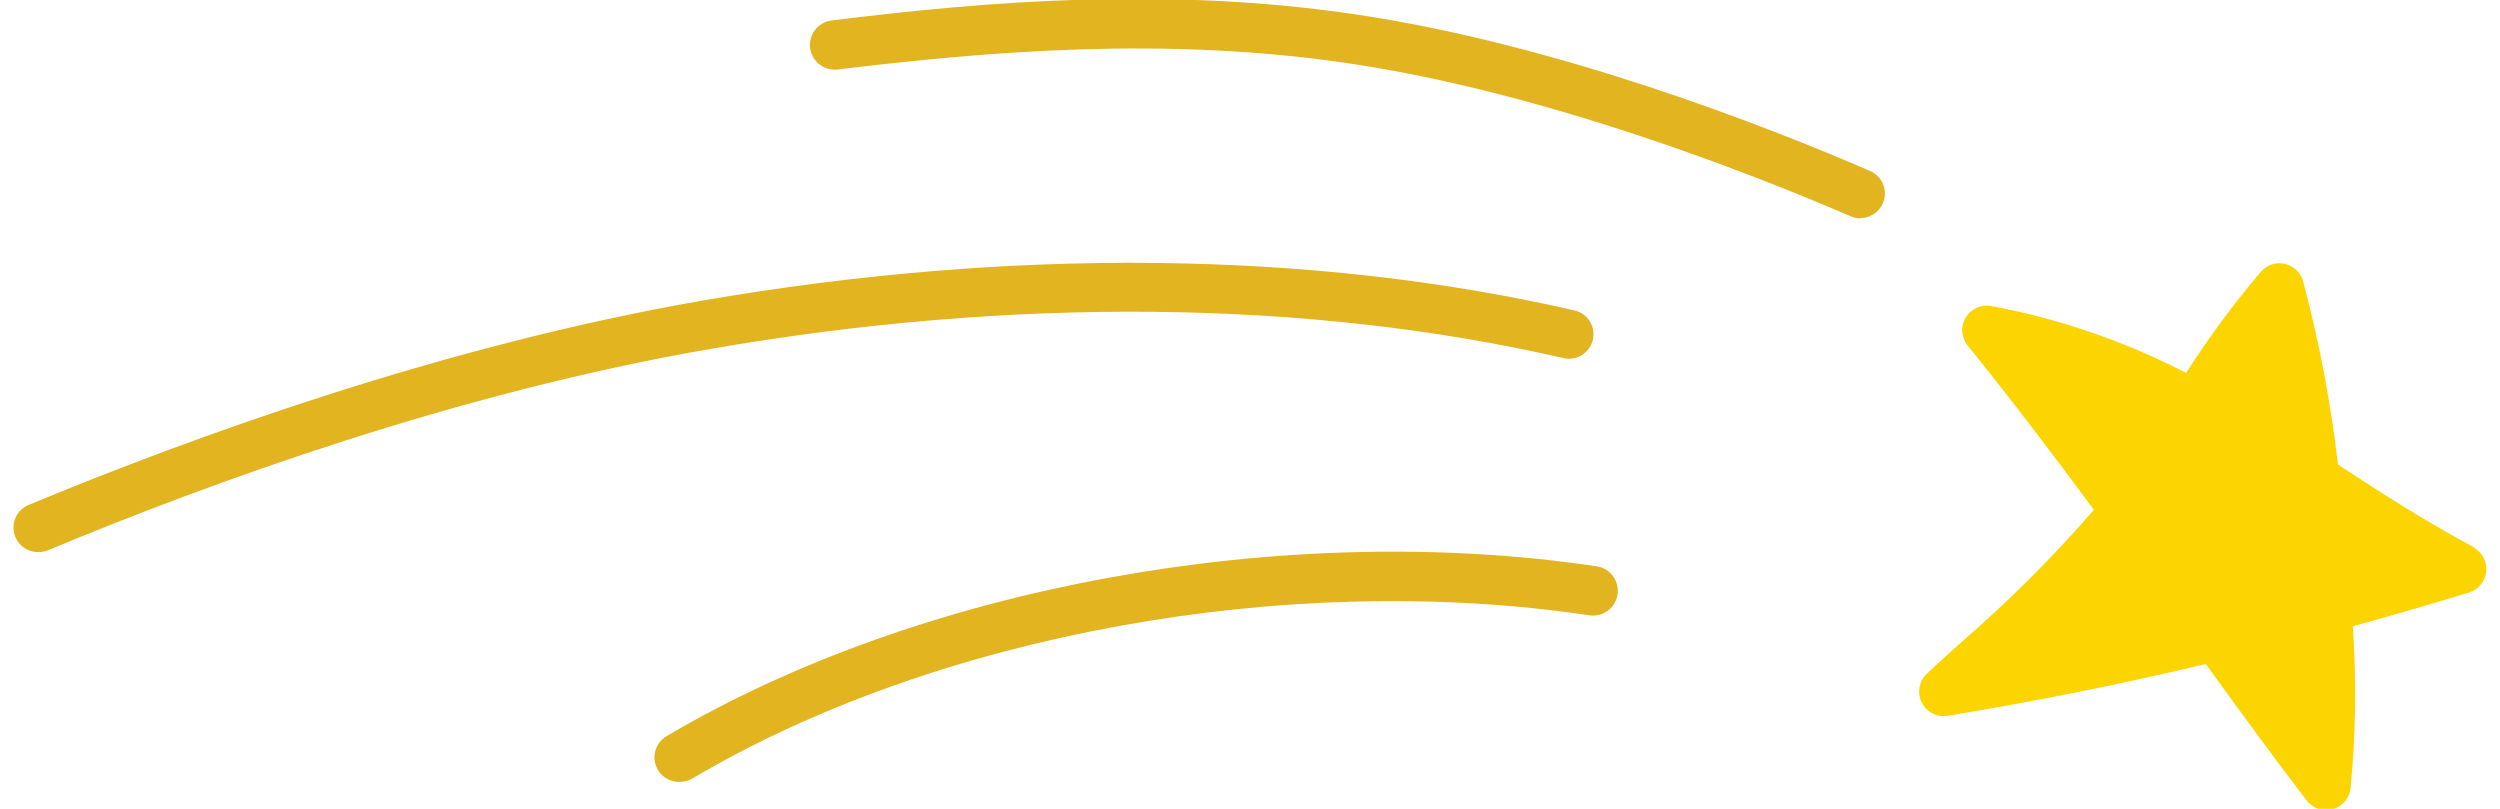
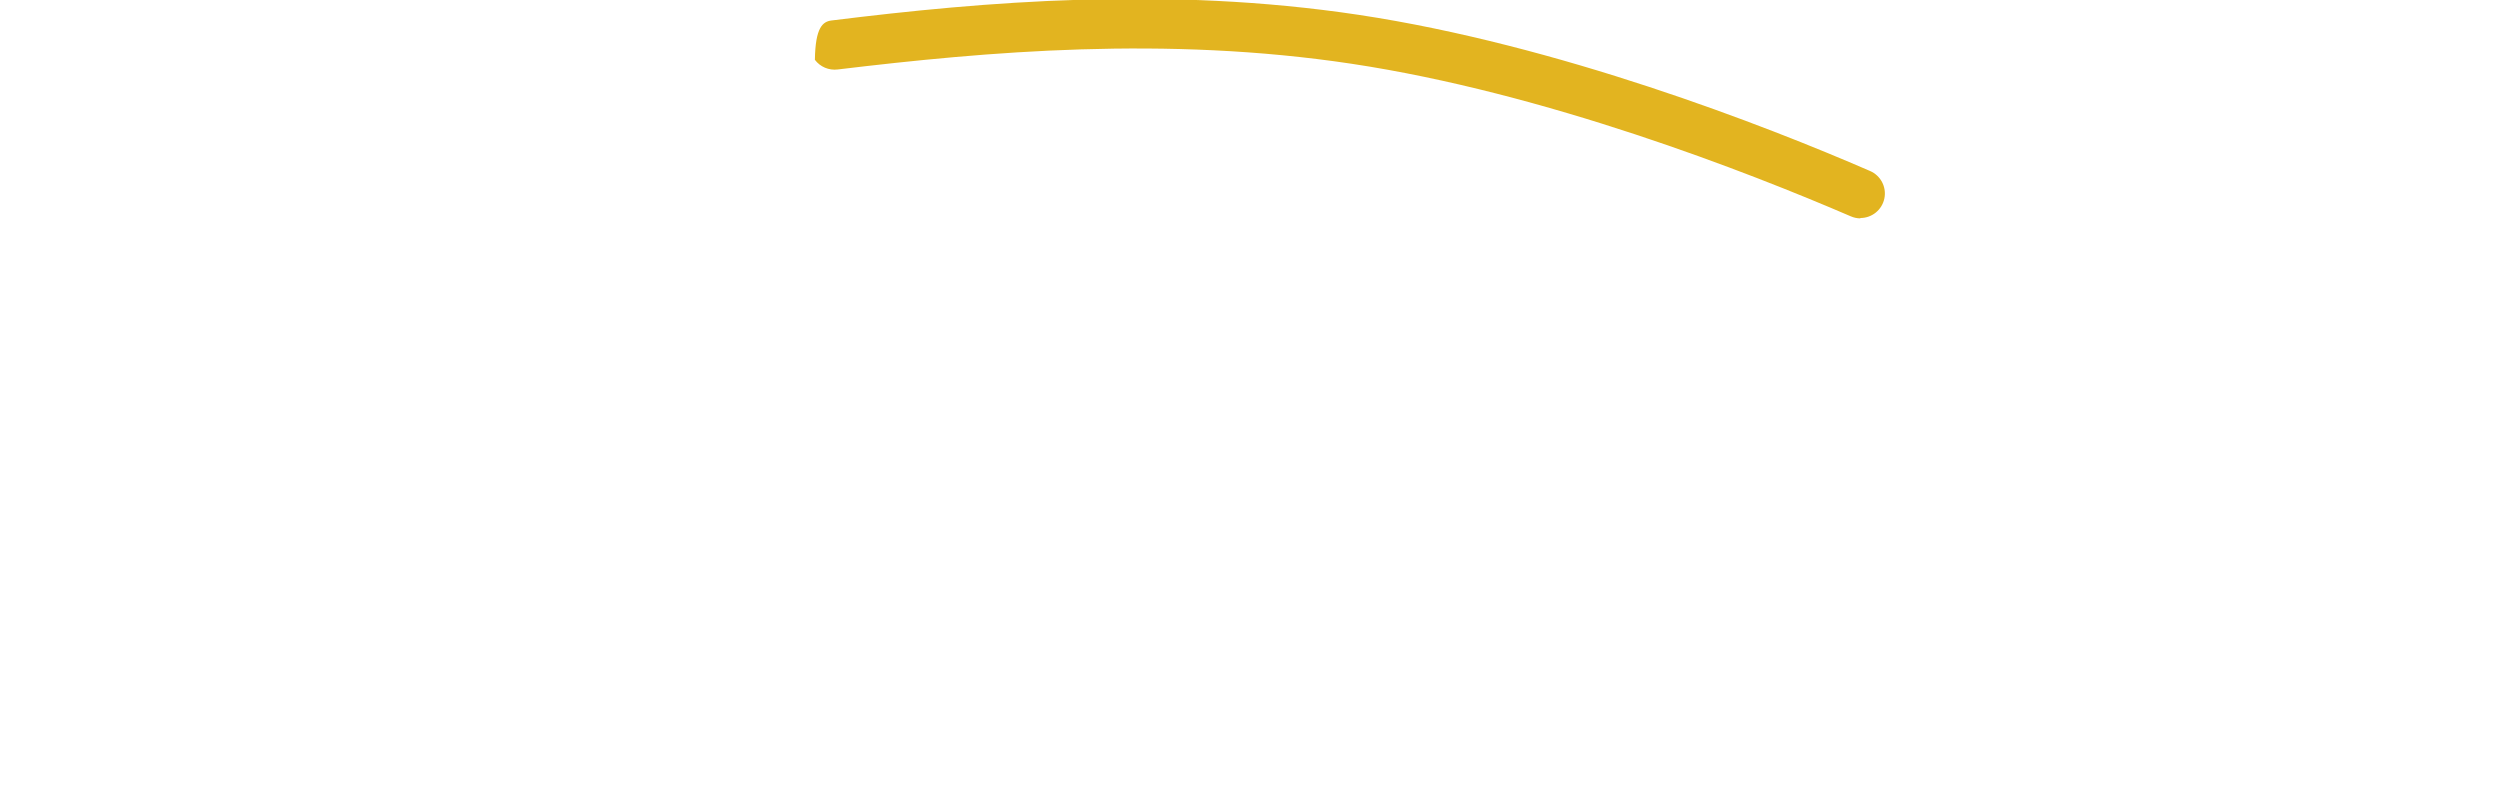
<svg xmlns="http://www.w3.org/2000/svg" width="204px" height="66px" viewBox="198 267 204 66" fill="none">
  <g id="Random/Element 67">
    <g id="star">
      <g id="stickers_expanded">
-         <path id="Path" d="M399.84 311.641C395.76 309.451 392.2 307.151 388.78 304.911C388.192 299.848 387.236 294.835 385.92 289.911C385.713 289.213 385.142 288.683 384.431 288.527C383.72 288.371 382.98 288.614 382.5 289.161C380.276 291.774 378.234 294.537 376.39 297.431C371.384 294.846 366.028 293.006 360.49 291.971C359.666 291.815 358.833 292.189 358.402 292.908C357.971 293.627 358.034 294.538 358.56 295.191C362.26 299.771 365.64 304.241 368.86 308.601C365.522 312.451 361.913 316.056 358.06 319.391C357.06 320.301 356.06 321.171 355.23 321.981C354.591 322.583 354.419 323.532 354.808 324.32C355.196 325.108 356.053 325.551 356.92 325.411C363.92 324.261 370.92 322.861 377.99 321.181C380.79 325.051 383.5 328.761 386.23 332.321C386.61 332.814 387.197 333.102 387.82 333.101C387.996 333.102 388.171 333.079 388.34 333.031C389.122 332.818 389.699 332.155 389.8 331.351C390.234 326.947 390.297 322.515 389.99 318.101C393.117 317.241 396.277 316.324 399.47 315.351C400.24 315.115 400.794 314.44 400.875 313.639C400.956 312.837 400.548 312.065 399.84 311.681V311.641Z" fill="#FCD400" />
-         <path id="Path_2" d="M349.81 284.82C349.538 284.818 349.269 284.76 349.02 284.65C340.59 281.02 324.08 274.58 308.27 272.2C293.11 269.92 278.57 271.2 266.35 272.67C265.635 272.757 264.928 272.457 264.495 271.882C264.062 271.307 263.969 270.545 264.25 269.882C264.532 269.219 265.145 268.757 265.86 268.67C278.35 267.12 293.22 265.86 308.86 268.21C325.11 270.66 341.98 277.21 350.59 280.95C351.465 281.323 351.957 282.261 351.765 283.193C351.573 284.125 350.751 284.793 349.8 284.79L349.81 284.82Z" fill="#E2B420" />
-         <path id="Path_3" d="M201.11 312.051C200.153 312.056 199.326 311.382 199.139 310.443C198.951 309.505 199.455 308.565 200.34 308.201C213.8 302.611 234.24 295.201 255.24 291.541C280.49 287.171 305.08 287.431 326.34 292.301C327.078 292.417 327.69 292.935 327.927 293.644C328.163 294.353 327.984 295.135 327.463 295.671C326.942 296.207 326.165 296.407 325.45 296.191C304.7 291.441 280.66 291.191 255.92 295.481C235.29 299.051 215.15 306.381 201.92 311.901C201.663 312.005 201.387 312.056 201.11 312.051Z" fill="#E2B420" />
-         <path id="Path_4" d="M253.399 330.8C252.495 330.798 251.705 330.191 251.471 329.318C251.237 328.445 251.617 327.524 252.399 327.07C273.029 314.85 302.819 309.41 328.289 313.21C329.004 313.315 329.608 313.794 329.874 314.465C330.14 315.137 330.027 315.899 329.579 316.465C329.13 317.032 328.414 317.315 327.699 317.21C303.089 313.53 274.329 318.77 254.439 330.56C254.12 330.733 253.761 330.816 253.399 330.8Z" fill="#E2B420" />
+         <path id="Path_2" d="M349.81 284.82C349.538 284.818 349.269 284.76 349.02 284.65C340.59 281.02 324.08 274.58 308.27 272.2C293.11 269.92 278.57 271.2 266.35 272.67C265.635 272.757 264.928 272.457 264.495 271.882C264.532 269.219 265.145 268.757 265.86 268.67C278.35 267.12 293.22 265.86 308.86 268.21C325.11 270.66 341.98 277.21 350.59 280.95C351.465 281.323 351.957 282.261 351.765 283.193C351.573 284.125 350.751 284.793 349.8 284.79L349.81 284.82Z" fill="#E2B420" />
      </g>
    </g>
  </g>
</svg>